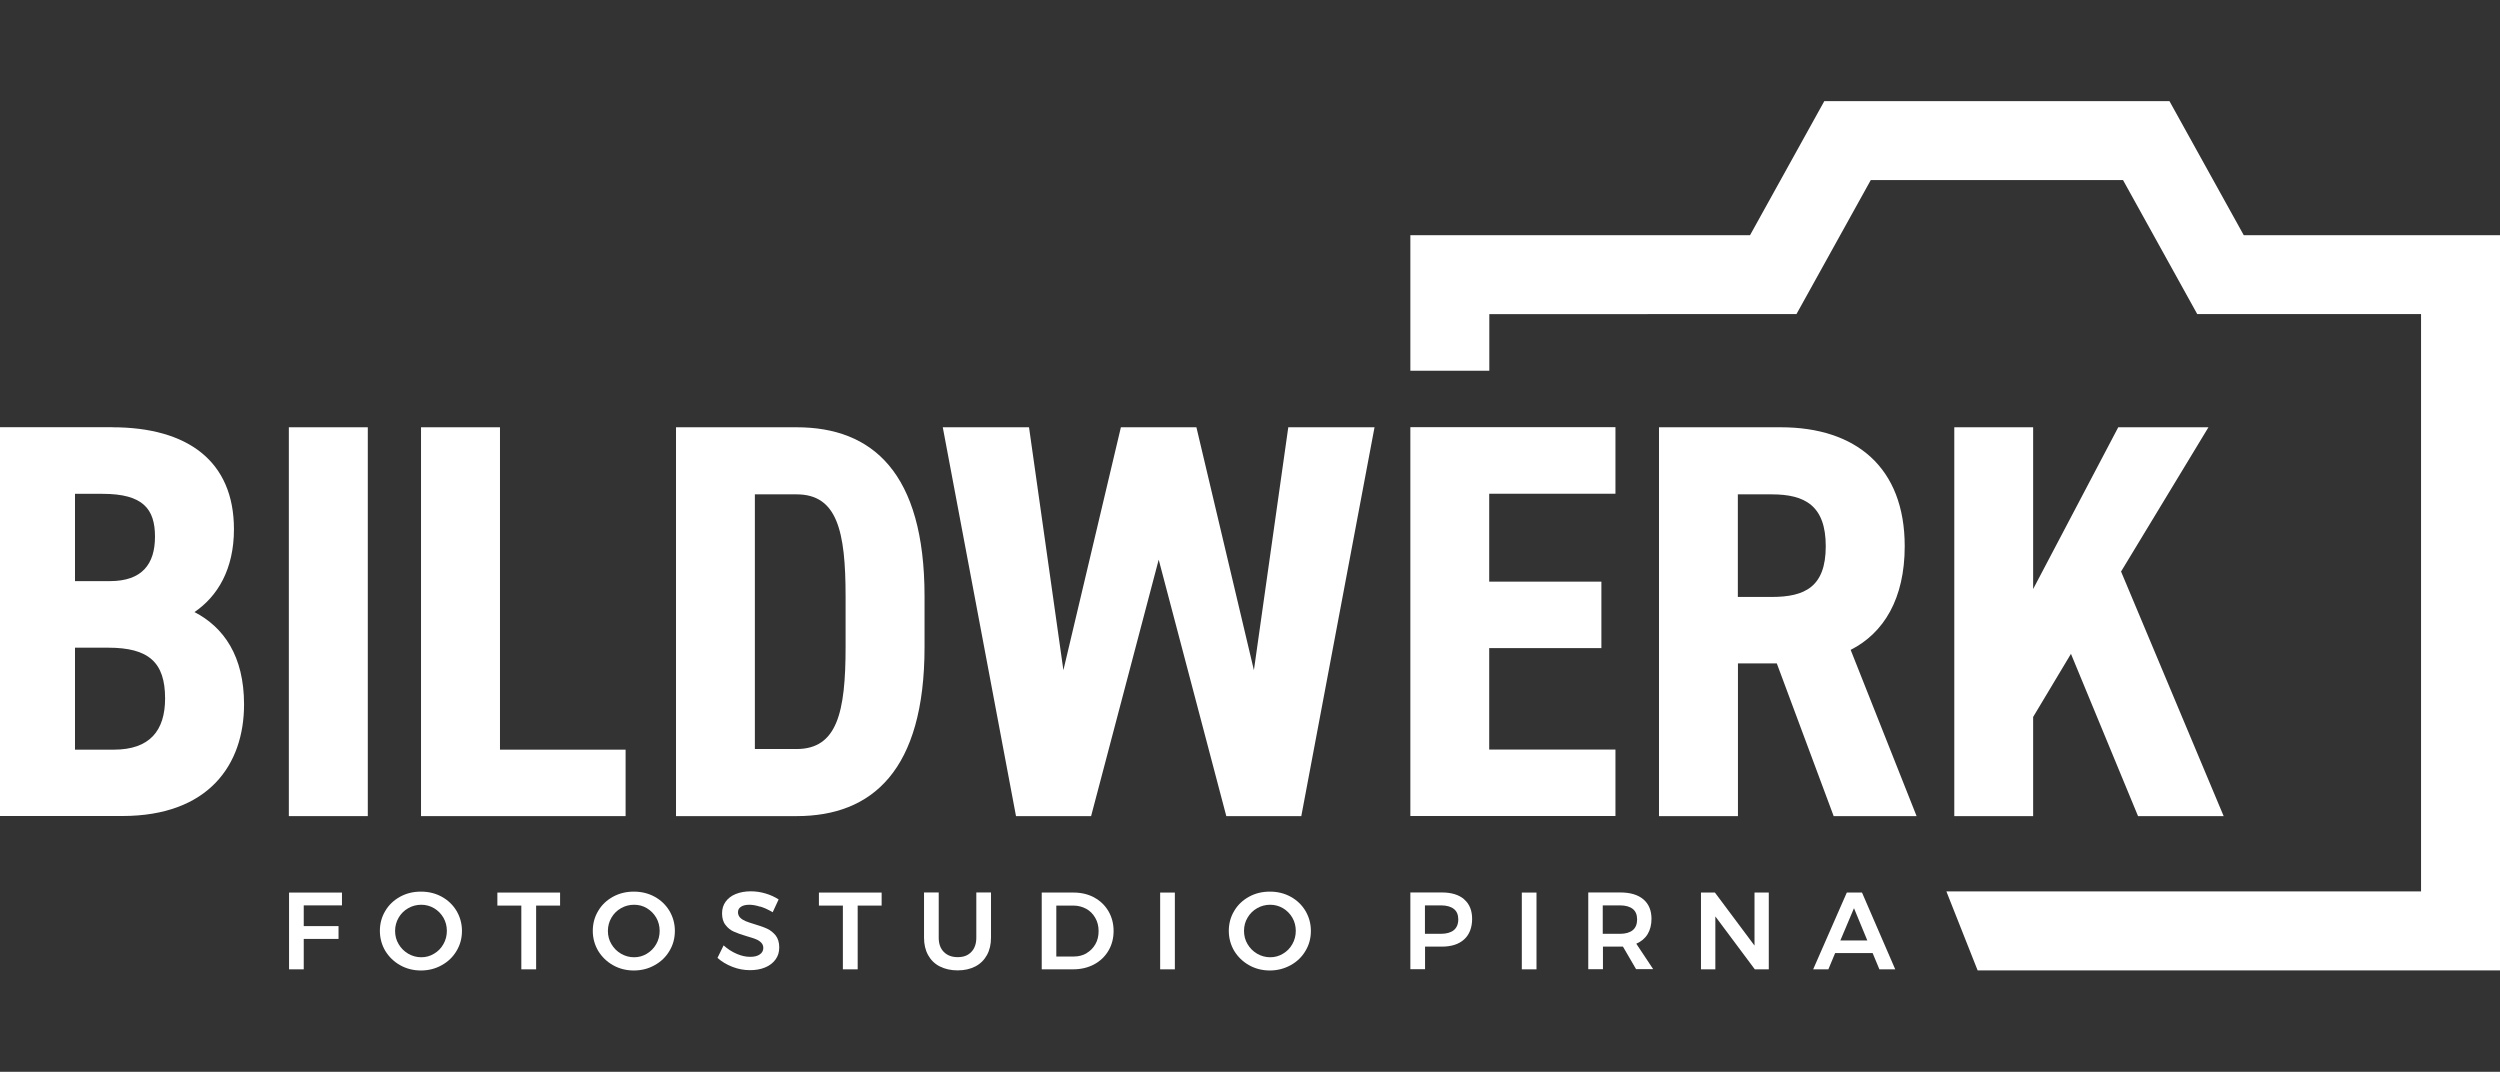
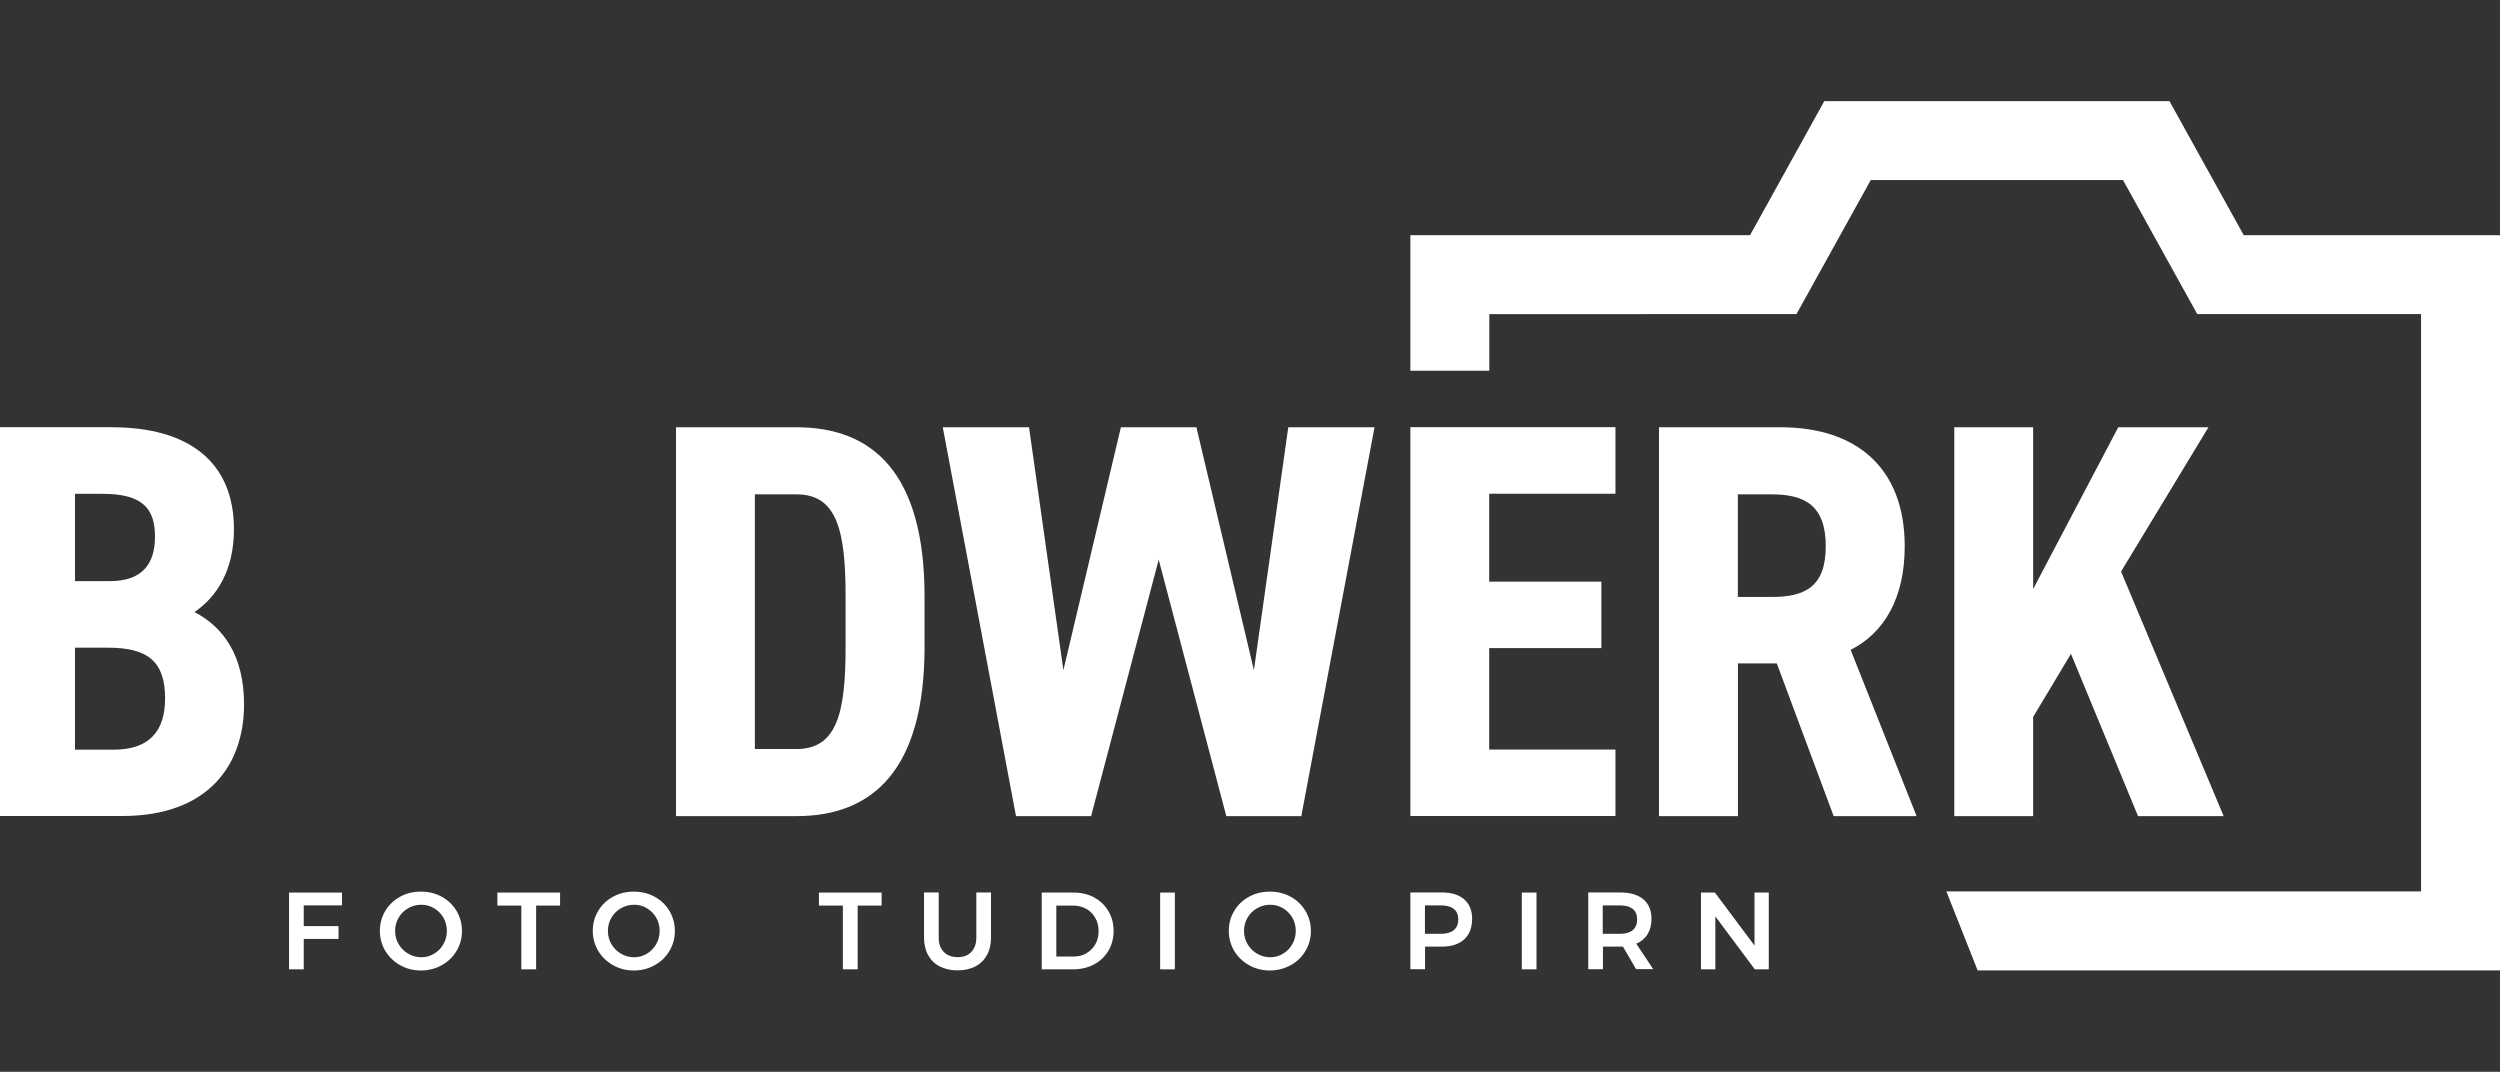
<svg xmlns="http://www.w3.org/2000/svg" id="Ebene_2" data-name="Ebene 2" viewBox="0 0 240.01 102.9">
  <rect x="0" y="0" width="240.01" height="102.9" fill="#333333" stroke="none" />
  <defs>
    <style>
      .cls-1 {
        fill: #fff;
      }
    </style>
  </defs>
  <g id="Ebene_1-2" data-name="Ebene 1-2">
    <polygon class="cls-1" points="215.41 22.58 208.3 9.75 208.28 9.71 175.14 9.71 168.01 22.58 135.4 22.58 135.4 35.59 142.98 35.59 142.98 30.16 172.47 30.15 179.6 17.29 203.82 17.29 210.92 30.11 210.94 30.15 232.43 30.15 232.43 85.58 186.86 85.58 189.84 93.11 189.86 93.16 240.01 93.16 240.01 22.58 215.41 22.58" />
    <g>
      <path class="cls-1" d="M10.77,41.02c7.25,0,11.69,3.25,11.69,9.79,0,3.84-1.57,6.44-3.79,7.95,2.81,1.46,4.76,4.22,4.76,8.87,0,5.79-3.41,10.71-11.69,10.71H0v-37.33h10.77ZM7.2,55.79h3.35c3.08,0,4.33-1.62,4.33-4.27s-1.14-4.11-5.03-4.11h-2.65v8.39h0ZM7.2,71.97h3.73c3.46,0,4.92-1.84,4.92-4.92,0-3.46-1.57-4.87-5.46-4.87h-3.19s0,9.79,0,9.79Z" />
-       <path class="cls-1" d="M35.31,78.35h-7.58v-37.33h7.58v37.33Z" />
-       <path class="cls-1" d="M47.99,71.97h12.07v6.38h-19.64v-37.33h7.58v30.95s0,0,0,0Z" />
      <path class="cls-1" d="M64.9,78.35v-37.33h11.58c7.25,0,12.28,4.33,12.28,16.23v4.87c0,11.85-5.03,16.23-12.28,16.23h-11.58ZM81.18,62.12v-4.87c0-6.28-.81-9.79-4.71-9.79h-4v24.45h4c3.9,0,4.71-3.52,4.71-9.79h0Z" />
      <path class="cls-1" d="M104.74,78.35h-7.2l-7.03-37.33h8.28l3.3,23.32,5.52-23.32h7.25l5.52,23.32,3.3-23.32h8.28l-7.03,37.33h-7.2l-6.49-24.62-6.49,24.62h-.01Z" />
      <path class="cls-1" d="M155.09,41.02v6.38h-12.12v8.44h10.77v6.38h-10.77v9.74h12.12v6.38h-19.69v-37.33h19.69Z" />
      <path class="cls-1" d="M176.04,78.35l-5.46-14.66h-3.73v14.66h-7.58v-37.33h11.69c7.2,0,11.9,3.84,11.9,11.42,0,5.03-2,8.33-5.19,9.95l6.33,15.96h-7.96,0ZM170.09,57.31c3.19,0,5.19-.97,5.19-4.87s-2-4.98-5.19-4.98h-3.25v9.85h3.25Z" />
      <path class="cls-1" d="M205.26,78.35l-6.44-15.58-3.63,6.06v9.52h-7.57v-37.33h7.57v15.53l8.17-15.53h8.66l-8.39,13.85,9.85,23.48h-8.22Z" />
    </g>
    <path class="cls-1" d="M27.74,85.69h5.09v1.23h-3.67v1.99h3.34v1.23h-3.34v2.92h-1.41v-7.37h-.01Z" />
    <path class="cls-1" d="M42.41,86.09c.6.33,1.07.78,1.42,1.36.34.58.52,1.22.52,1.92s-.17,1.34-.52,1.92c-.34.58-.82,1.04-1.42,1.37-.6.34-1.27.51-2,.51s-1.4-.17-2-.51-1.07-.8-1.42-1.37c-.34-.58-.52-1.22-.52-1.92s.17-1.34.52-1.92c.34-.58.82-1.03,1.42-1.36s1.26-.49,2-.49,1.4.16,2,.49ZM39.19,87.19c-.39.22-.69.52-.92.91-.22.38-.34.81-.34,1.27s.11.89.34,1.27c.23.39.53.69.92.92.38.22.8.34,1.25.34s.85-.11,1.23-.34c.38-.22.68-.53.9-.92s.33-.81.33-1.27-.11-.89-.33-1.27-.52-.68-.9-.91c-.38-.22-.79-.33-1.23-.33s-.87.11-1.25.33Z" />
    <path class="cls-1" d="M47.76,85.69h6.01v1.25h-2.3v6.12h-1.42v-6.12h-2.3v-1.25h0Z" />
    <path class="cls-1" d="M62.85,86.09c.6.33,1.07.78,1.42,1.36.34.58.52,1.22.52,1.92s-.17,1.34-.52,1.92c-.34.58-.82,1.04-1.42,1.37-.6.34-1.26.51-2,.51s-1.4-.17-2-.51-1.07-.8-1.42-1.37c-.34-.58-.52-1.22-.52-1.92s.17-1.34.52-1.92c.34-.58.82-1.03,1.42-1.36s1.27-.49,2-.49,1.4.16,2,.49ZM59.62,87.19c-.39.22-.69.52-.92.91-.22.38-.34.81-.34,1.27s.11.89.34,1.27c.23.39.53.69.92.92.38.22.8.34,1.25.34s.85-.11,1.23-.34.68-.53.9-.92.33-.81.33-1.27-.11-.89-.33-1.27-.52-.68-.9-.91-.79-.33-1.23-.33-.87.11-1.25.33Z" />
-     <path class="cls-1" d="M72.99,87.05c-.4-.13-.75-.19-1.05-.19-.34,0-.6.06-.8.19-.2.13-.29.3-.29.53,0,.2.07.37.2.51.14.14.31.25.52.34s.49.18.85.29c.5.15.91.29,1.23.44s.59.37.82.65c.22.29.34.67.34,1.14s-.12.84-.36,1.17-.58.59-1,.76c-.43.18-.91.26-1.46.26-.58,0-1.14-.11-1.68-.32s-1.03-.5-1.43-.86l.59-1.2c.37.34.79.61,1.25.81s.89.29,1.29.29.7-.07.93-.23c.22-.15.34-.36.34-.62,0-.21-.07-.38-.21-.52s-.31-.25-.52-.33-.5-.18-.86-.28c-.5-.15-.91-.29-1.22-.43-.32-.14-.59-.35-.81-.64-.23-.28-.34-.66-.34-1.12,0-.43.11-.8.34-1.12s.55-.57.97-.74.9-.26,1.45-.26c.48,0,.95.07,1.42.21s.88.33,1.25.57l-.57,1.23c-.38-.23-.77-.41-1.16-.54h-.03,0Z" />
    <path class="cls-1" d="M78.63,85.69h6.01v1.25h-2.3v6.12h-1.42v-6.12h-2.3v-1.25h.01Z" />
    <path class="cls-1" d="M90.61,91.39c.33.33.77.5,1.33.5s.99-.16,1.31-.5c.32-.33.48-.79.48-1.37v-4.34h1.41v4.34c0,.64-.13,1.2-.39,1.67s-.63.84-1.11,1.09-1.05.38-1.7.38-1.23-.13-1.72-.38-.86-.62-1.12-1.09-.39-1.03-.39-1.67v-4.34h1.41v4.34c0,.58.16,1.04.49,1.37Z" />
    <path class="cls-1" d="M105.04,86.16c.58.31,1.04.75,1.37,1.31s.5,1.2.5,1.91-.17,1.34-.5,1.9-.8,1-1.38,1.31-1.26.47-2.01.47h-3.01v-7.37h3.06c.74,0,1.4.16,1.98.47h-.01ZM104.31,91.51c.36-.21.64-.5.85-.86s.31-.79.31-1.26-.1-.89-.32-1.27-.5-.67-.87-.87-.78-.31-1.24-.31h-1.63v4.89h1.68c.45,0,.85-.1,1.22-.31h0Z" />
    <path class="cls-1" d="M111.38,85.69h1.41v7.37h-1.41v-7.37Z" />
    <path class="cls-1" d="M123.91,86.09c.6.33,1.07.78,1.42,1.36.34.58.52,1.22.52,1.92s-.17,1.34-.52,1.92c-.34.58-.82,1.04-1.42,1.37s-1.27.51-2,.51-1.4-.17-2-.51-1.07-.8-1.42-1.37c-.34-.58-.52-1.22-.52-1.92s.17-1.34.52-1.92c.34-.58.82-1.03,1.42-1.36s1.26-.49,2-.49,1.4.16,2,.49ZM120.69,87.19c-.39.22-.69.52-.92.91-.23.38-.34.81-.34,1.27s.11.89.34,1.27c.23.39.53.69.92.92.38.22.8.34,1.25.34s.85-.11,1.23-.34c.38-.22.68-.53.9-.92s.33-.81.33-1.27-.11-.89-.33-1.27-.52-.68-.9-.91c-.38-.22-.79-.33-1.23-.33s-.87.11-1.25.33Z" />
    <path class="cls-1" d="M140.57,86.35c.51.44.76,1.07.76,1.87s-.25,1.5-.76,1.96c-.51.47-1.23.7-2.15.7h-1.61v2.17h-1.41v-7.37h3.02c.93,0,1.64.22,2.15.66h0ZM139.57,89.3c.28-.23.43-.58.43-1.03s-.14-.79-.43-1.01c-.28-.22-.69-.34-1.23-.34h-1.54v2.73h1.54c.53,0,.94-.12,1.23-.35Z" />
    <path class="cls-1" d="M146.1,85.69h1.41v7.37h-1.41v-7.37Z" />
    <path class="cls-1" d="M157.08,93.06l-1.27-2.18h-1.92v2.17h-1.41v-7.37h3.08c.95,0,1.69.22,2.21.66s.78,1.07.78,1.87c0,.58-.13,1.07-.37,1.47-.25.41-.61.71-1.09.92l1.62,2.44h-1.63v.02ZM153.87,89.65h1.66c.53,0,.94-.12,1.22-.35.28-.23.42-.58.42-1.03s-.14-.79-.42-1.01-.69-.34-1.22-.34h-1.66s0,2.73,0,2.73Z" />
    <path class="cls-1" d="M168.44,85.69h1.37v7.37h-1.34l-3.79-5.08v5.08h-1.38v-7.37h1.34l3.8,5.09v-5.09Z" />
-     <path class="cls-1" d="M180.43,93.06l-.65-1.56h-3.6l-.65,1.56h-1.46l3.23-7.37h1.46l3.19,7.37h-1.52ZM176.68,90.29h2.59l-1.28-3.1-1.31,3.1Z" />
  </g>
</svg>